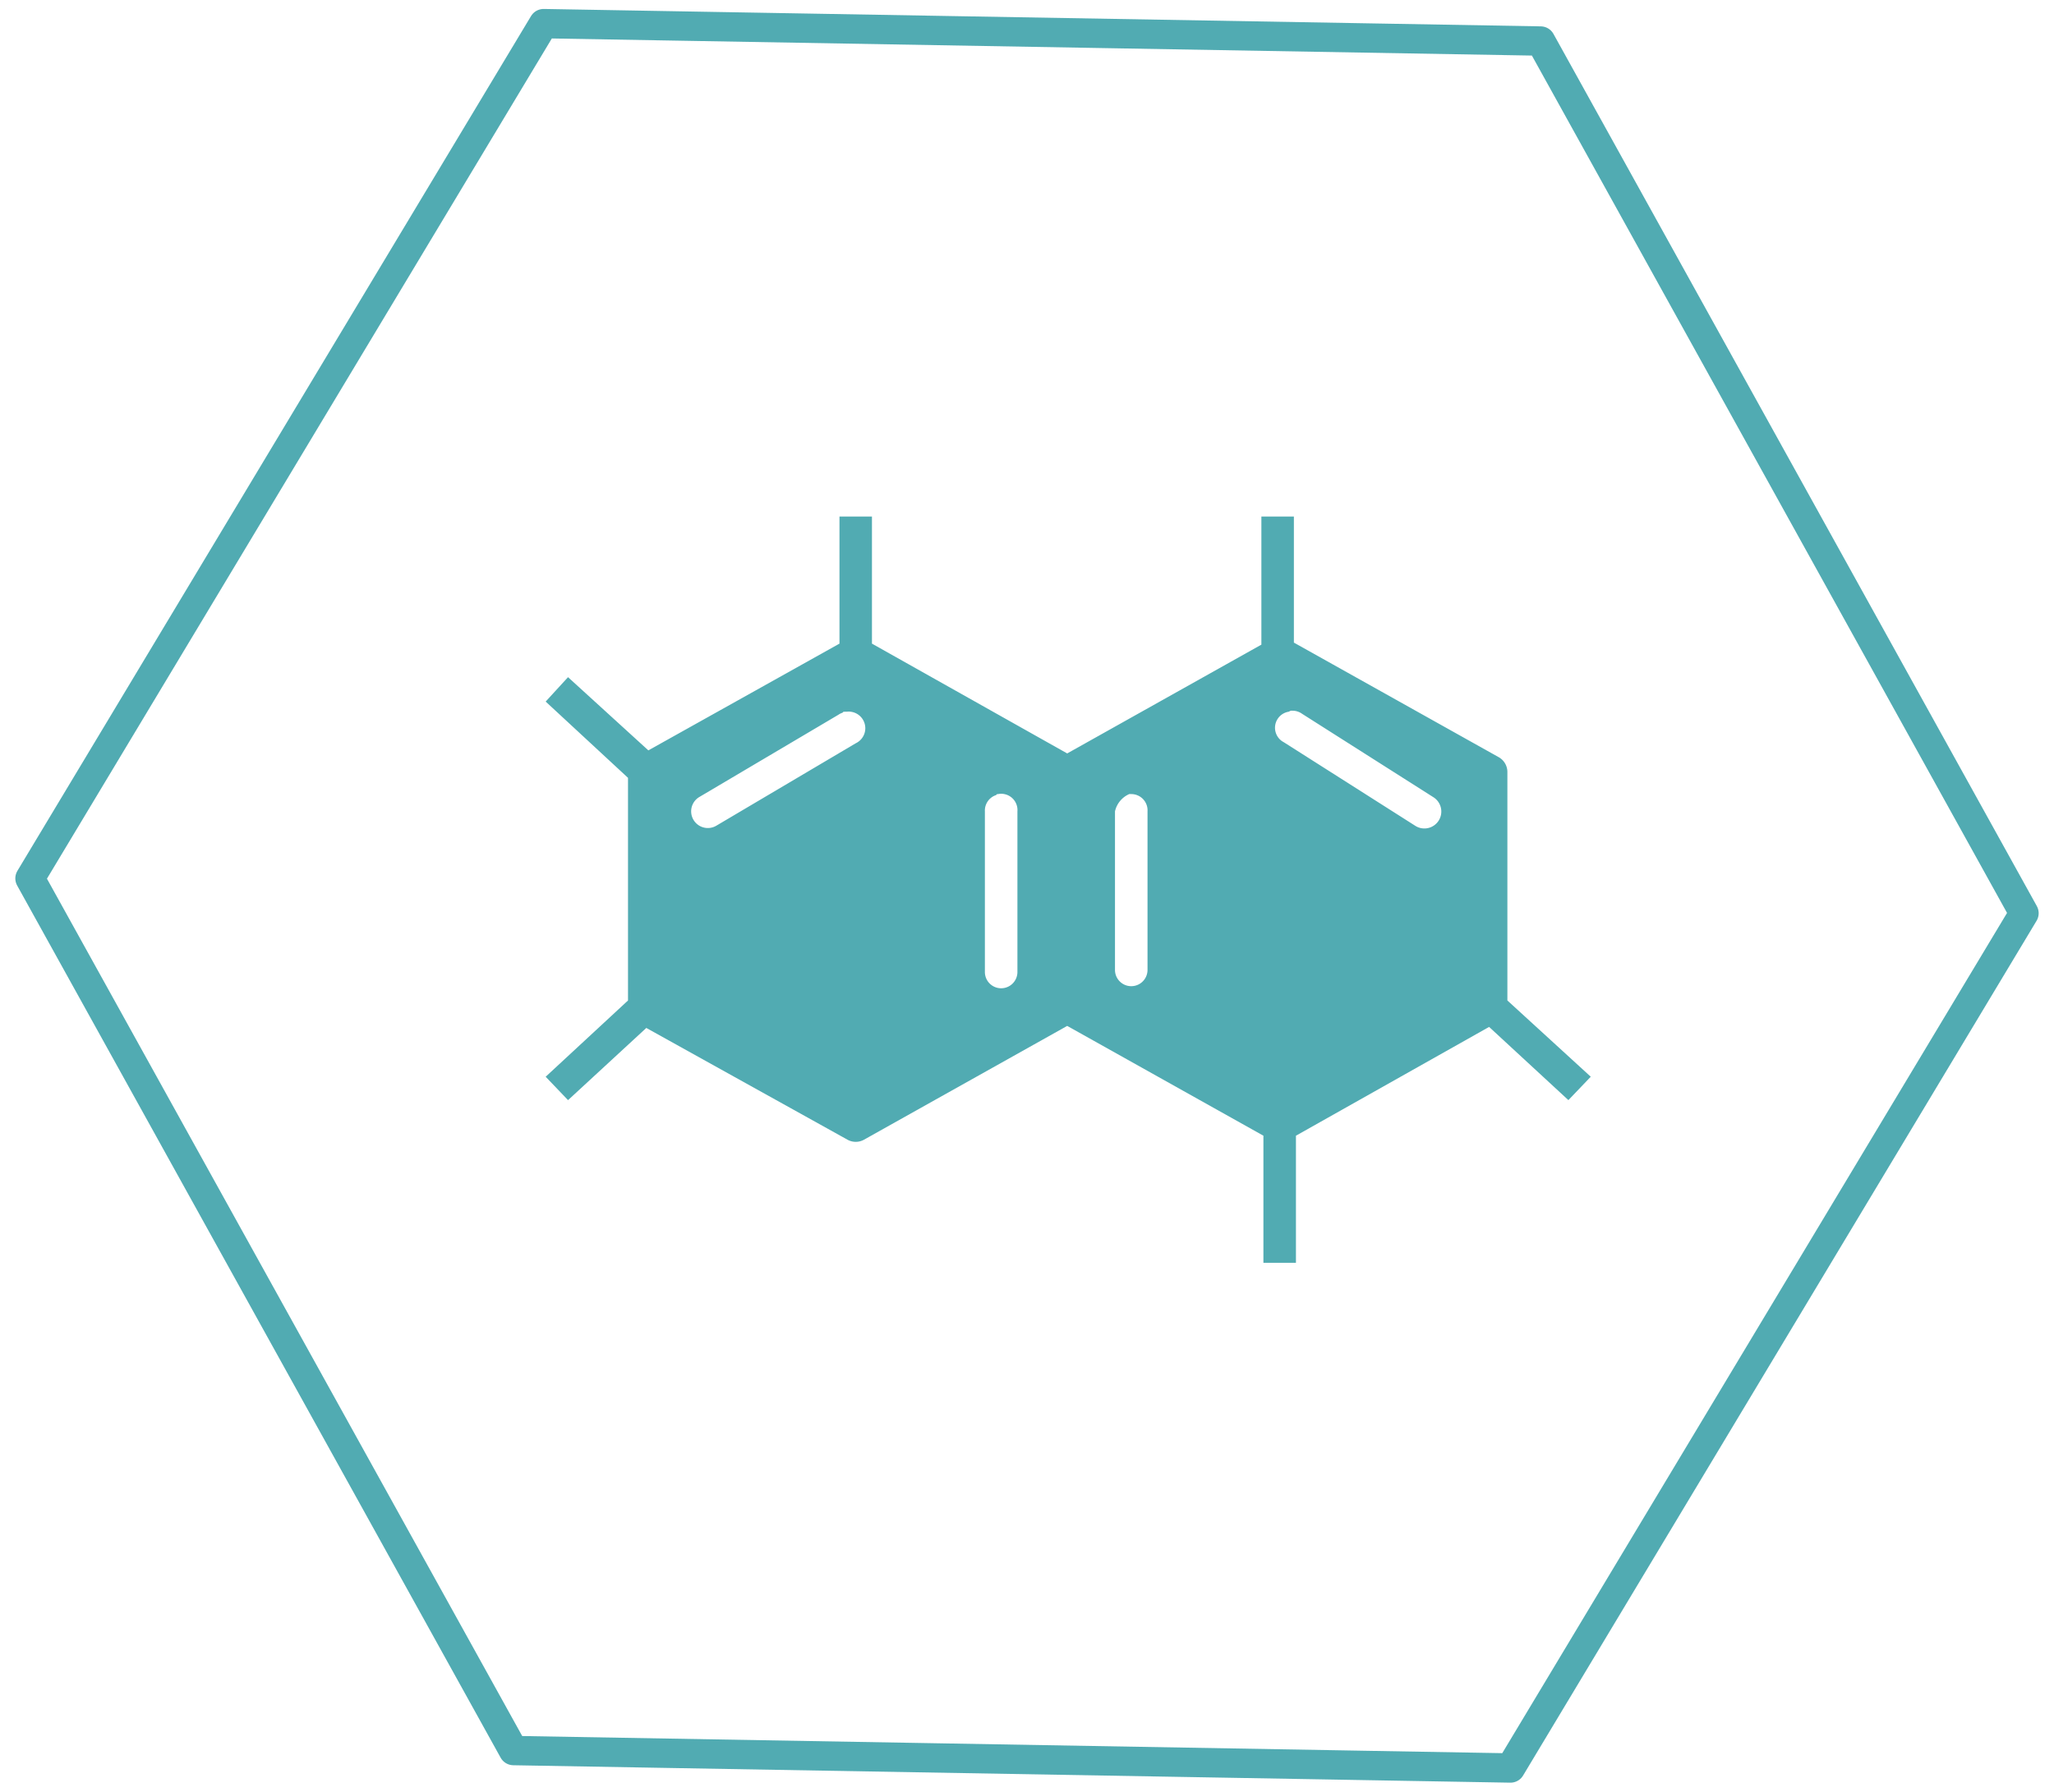
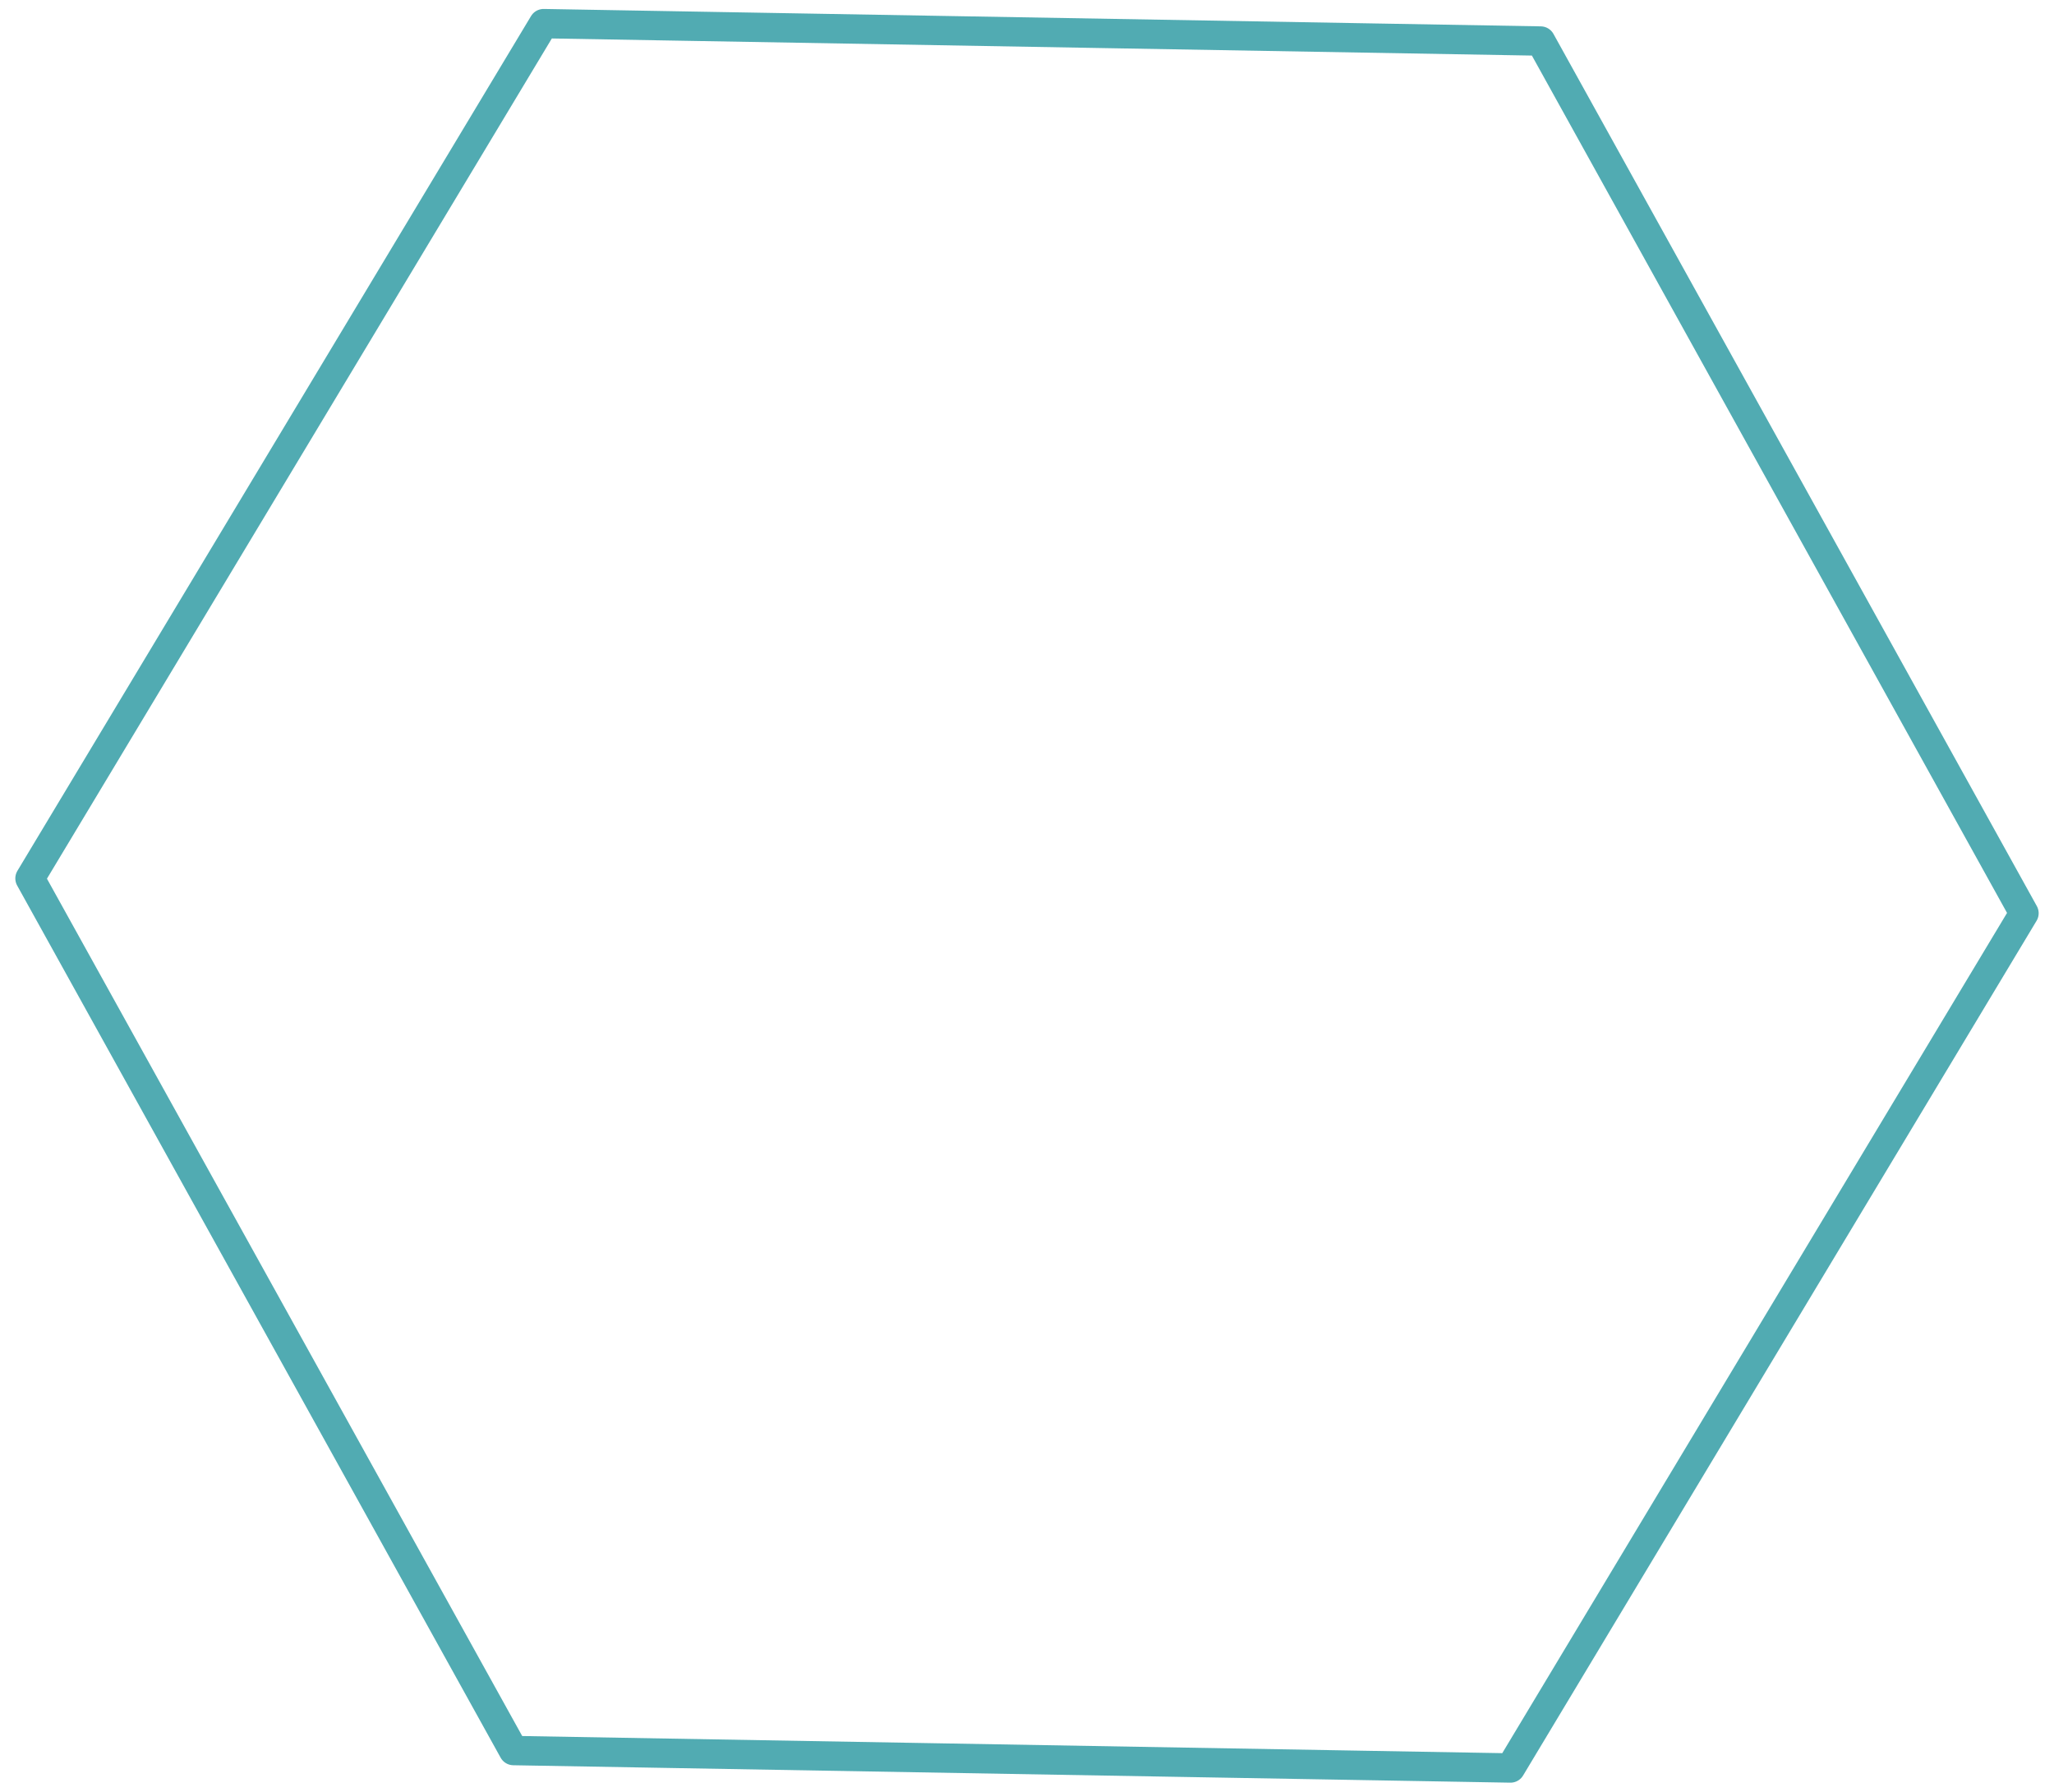
<svg xmlns="http://www.w3.org/2000/svg" width="139.913" height="122.034" viewBox="0 0 139.913 122.034">
  <g id="icon_polymers" transform="translate(-316.983 -4595.983)">
    <path id="Path_366" data-name="Path 366" d="M101.889,117.647l33.957-58.823L101.889,0H33.965L0,58.823l33.965,58.823Z" transform="translate(320.053 4597) rotate(1)" fill="none" stroke="#51abb2" stroke-linecap="round" stroke-linejoin="round" stroke-width="2" />
    <g id="noun_Polymer_343771" transform="translate(1242.215 4886.638)">
      <g id="Group_69" data-name="Group 69" transform="translate(-888.062 -255.472)">
-         <path id="Path_401" data-name="Path 401" d="M35.951,1008.89v8.656l-13.019,7.272-5.471-4.986-1.524,1.662,5.609,5.194v15.166l-5.609,5.194,1.524,1.593,5.332-4.917,13.712,7.617a1.157,1.157,0,0,0,1.108,0l13.85-7.756,13.365,7.479v8.656h2.216v-8.656l13.158-7.41,5.4,4.986,1.524-1.593-5.679-5.194v-15.582a1.162,1.162,0,0,0-.554-.969l-13.989-7.825v-8.587H64.69v8.726l-13.227,7.41-13.3-7.479v-8.656H35.951ZM66.7,1022.117a1.165,1.165,0,0,1,.138,0,1.11,1.11,0,0,1,.623.208L76.394,1028a1.153,1.153,0,1,1-1.247,1.939l-8.933-5.678a1.108,1.108,0,0,1,.346-2.078,1.122,1.122,0,0,1,.139-.069Zm-30.47.069H36.3a1.219,1.219,0,0,1,.138,0,1.132,1.132,0,0,1,.623,2.147l-9.487,5.609A1.134,1.134,0,0,1,26.394,1028l9.487-5.61a1.1,1.1,0,0,1,.277-.137c.022-.024.045-.047.069-.069Zm10.457,5.609h.069a1.108,1.108,0,0,1,1.316,1.177v10.942a1.108,1.108,0,1,1-2.216,0v-10.942a1.108,1.108,0,0,1,.762-1.108q.033-.036.069-.068Zm9,0a1.092,1.092,0,0,1,.139,0,1.108,1.108,0,0,1,1.108,1.177v10.8a1.108,1.108,0,1,1-2.216,0v-10.8a1.689,1.689,0,0,1,.97-1.177Z" transform="translate(-15.938 -1008.89)" fill="#51abb2" />
-       </g>
+         </g>
    </g>
  </g>
</svg>